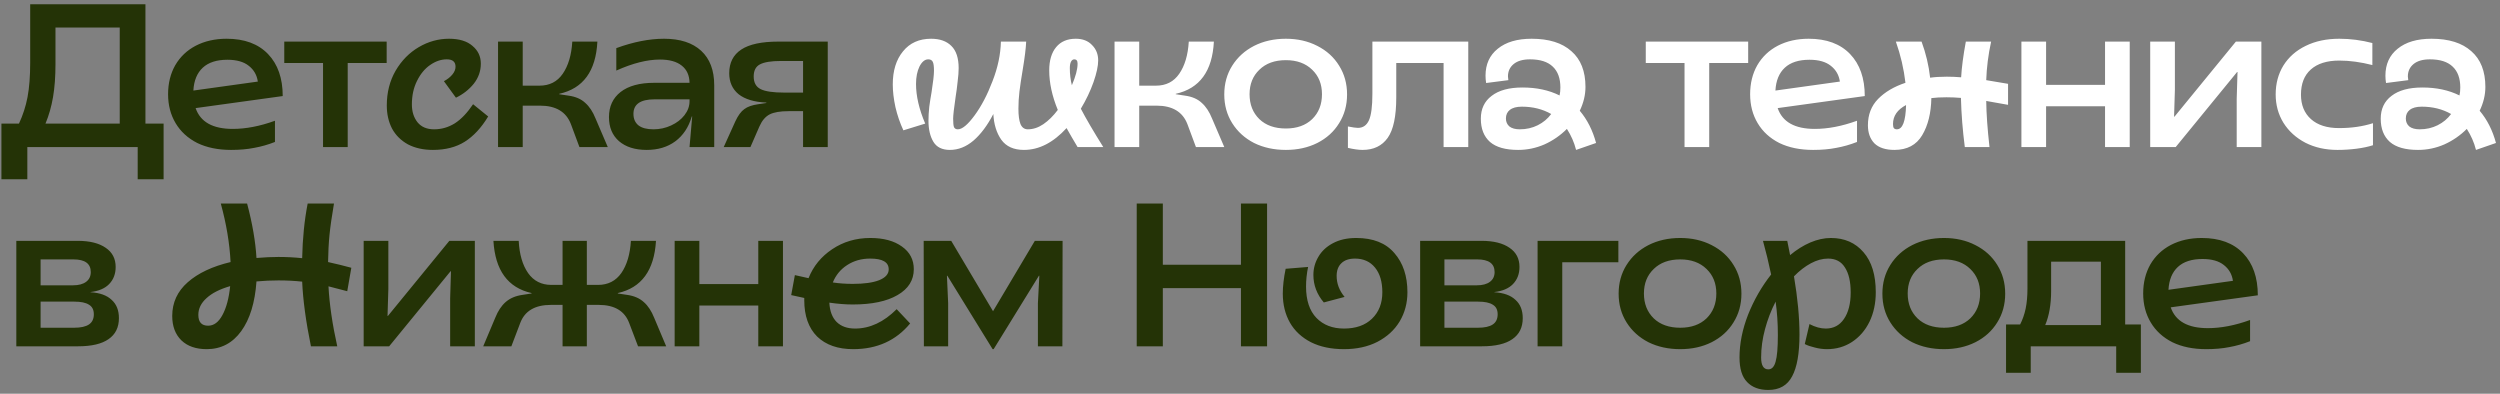
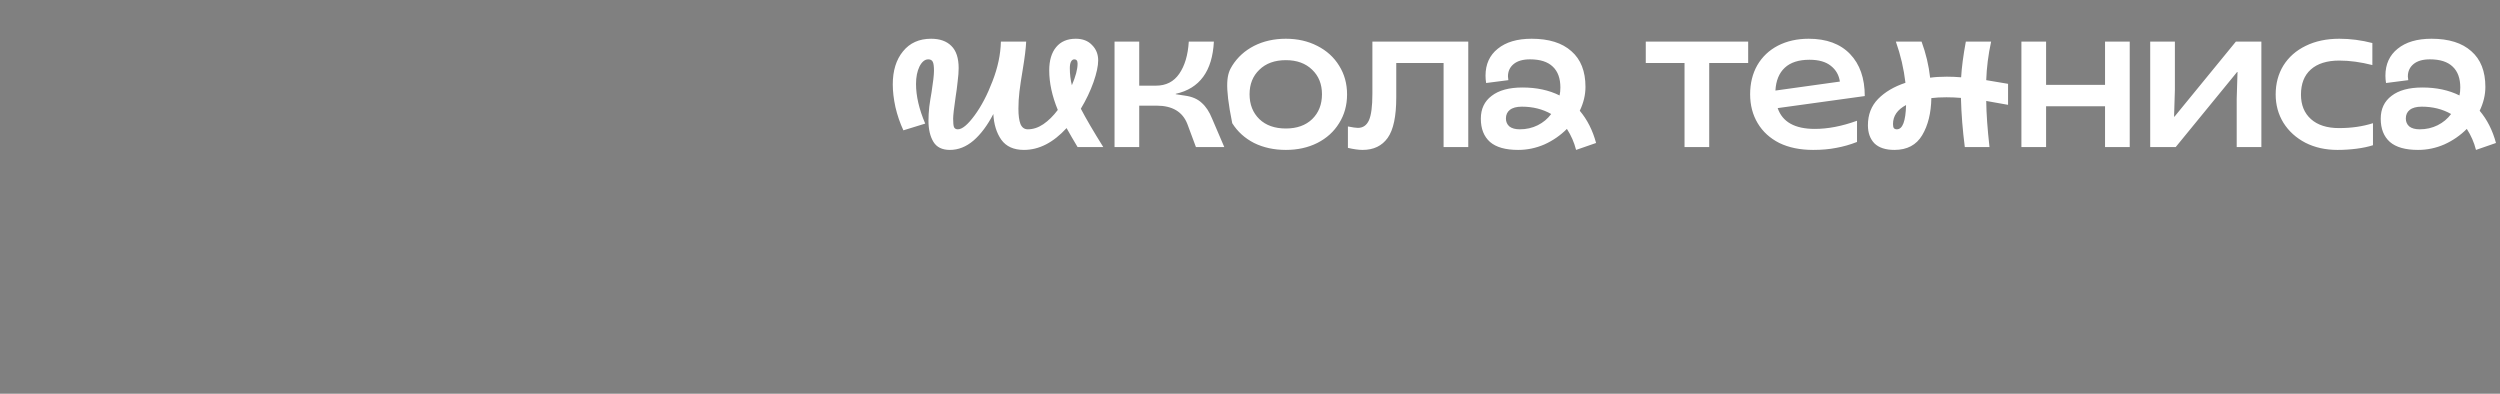
<svg xmlns="http://www.w3.org/2000/svg" width="527" height="83" viewBox="0 0 527 83" fill="none">
  <rect x="0" y="0" width="527" height="83" fill="#808080" stroke="none" />
-   <path d="M0.301 26.055H3.999C4.83 24.278 5.432 22.414 5.805 20.465C6.178 18.487 6.364 16.079 6.364 13.241V0.9H30.659V26.055H34.486V37.794H29.025V31H5.762V37.794H0.301V26.055ZM25.241 26.055V5.802H11.696V13.499C11.696 16.136 11.524 18.458 11.18 20.465C10.836 22.472 10.306 24.335 9.589 26.055H25.241ZM48.718 31.602C45.966 31.602 43.587 31.115 41.58 30.14C39.602 29.137 38.083 27.746 37.022 25.969C35.962 24.192 35.431 22.156 35.431 19.863C35.431 17.57 35.933 15.534 36.936 13.757C37.968 11.98 39.416 10.604 41.279 9.629C43.171 8.654 45.336 8.167 47.772 8.167C51.528 8.167 54.437 9.242 56.501 11.392C58.565 13.542 59.597 16.495 59.597 20.25L41.236 22.787C42.24 25.711 44.848 27.173 49.062 27.173C51.843 27.173 54.81 26.6 57.963 25.453V29.925C56.501 30.498 55.039 30.914 53.577 31.172C52.144 31.459 50.524 31.602 48.718 31.602ZM54.351 17.197C54.151 15.821 53.52 14.717 52.459 13.886C51.399 13.026 49.894 12.596 47.944 12.596C45.68 12.596 43.945 13.155 42.741 14.273C41.537 15.391 40.878 16.996 40.763 19.089L54.351 17.197ZM68.094 13.284H59.924V8.769H81.51V13.284H73.297V31H68.094V13.284ZM91.254 31.602C89.247 31.602 87.498 31.215 86.008 30.441C84.546 29.638 83.428 28.535 82.654 27.13C81.908 25.697 81.536 24.063 81.536 22.228C81.536 19.505 82.152 17.068 83.385 14.918C84.646 12.768 86.28 11.105 88.287 9.93C90.293 8.755 92.415 8.167 94.651 8.167C96.801 8.167 98.449 8.669 99.596 9.672C100.771 10.647 101.359 11.894 101.359 13.413C101.359 14.99 100.857 16.409 99.854 17.67C98.85 18.903 97.603 19.877 96.113 20.594L93.576 17.111C94.292 16.738 94.88 16.28 95.339 15.735C95.797 15.19 96.027 14.631 96.027 14.058C96.027 13.026 95.41 12.51 94.178 12.51C92.974 12.51 91.798 12.911 90.652 13.714C89.534 14.488 88.616 15.606 87.9 17.068C87.183 18.501 86.825 20.15 86.825 22.013C86.825 23.532 87.226 24.794 88.029 25.797C88.831 26.772 89.992 27.259 91.512 27.259C93.06 27.259 94.507 26.843 95.855 26.012C97.202 25.152 98.492 23.805 99.725 21.97L102.907 24.55C101.473 26.929 99.825 28.707 97.962 29.882C96.127 31.029 93.891 31.602 91.254 31.602ZM120.338 26.141C119.335 23.561 117.171 22.271 113.845 22.271H110.19V31H104.987V8.769H110.19V18.057H113.716C115.838 18.057 117.472 17.226 118.618 15.563C119.794 13.872 120.467 11.607 120.639 8.769H125.928C125.613 14.99 122.933 18.659 117.887 19.777V19.863L119.865 20.164C121.327 20.365 122.488 20.866 123.348 21.669C124.237 22.443 124.968 23.547 125.541 24.98L128.121 31H122.144L120.338 26.141ZM136.325 31.602C133.86 31.602 131.91 30.986 130.477 29.753C129.072 28.52 128.37 26.829 128.37 24.679C128.37 22.443 129.187 20.68 130.821 19.39C132.484 18.1 134.849 17.455 137.916 17.455H145.355C145.326 15.878 144.782 14.674 143.721 13.843C142.66 12.983 141.127 12.553 139.12 12.553C136.425 12.553 133.358 13.327 129.918 14.875V10.145C133.53 8.826 136.884 8.167 139.98 8.167C143.363 8.167 145.971 9.013 147.806 10.704C149.641 12.395 150.558 14.818 150.558 17.971V31H145.355L145.914 24.55H145.828C145.169 26.815 144.008 28.563 142.345 29.796C140.711 31 138.704 31.602 136.325 31.602ZM137.744 27.259C139.063 27.259 140.31 26.987 141.485 26.442C142.66 25.897 143.592 25.181 144.28 24.292C144.997 23.375 145.355 22.386 145.355 21.325V20.938H138.002C135.021 20.938 133.53 21.956 133.53 23.991C133.53 25.052 133.888 25.869 134.605 26.442C135.322 26.987 136.368 27.259 137.744 27.259ZM155.009 25.582C155.582 24.349 156.213 23.489 156.901 23.002C157.589 22.486 158.564 22.142 159.825 21.97L161.545 21.712V21.626C158.994 21.511 157.044 20.924 155.697 19.863C154.378 18.774 153.719 17.297 153.719 15.434C153.719 13.227 154.565 11.564 156.256 10.446C157.947 9.328 160.556 8.769 164.082 8.769H174.488V31H169.285V23.432H166.275C164.469 23.432 163.122 23.661 162.233 24.12C161.344 24.579 160.628 25.424 160.083 26.657L158.191 31H152.558L155.009 25.582ZM169.285 19.519V12.854H164.641C162.548 12.854 161.058 13.098 160.169 13.585C159.309 14.044 158.879 14.889 158.879 16.122C158.879 17.412 159.366 18.301 160.341 18.788C161.316 19.275 162.978 19.519 165.329 19.519H169.285ZM3.44 50.769H16.383C18.906 50.769 20.869 51.256 22.274 52.231C23.679 53.177 24.381 54.524 24.381 56.273C24.381 57.735 23.922 58.939 23.005 59.885C22.116 60.802 20.812 61.361 19.092 61.562V61.605C21.041 61.72 22.518 62.25 23.521 63.196C24.553 64.113 25.069 65.403 25.069 67.066C25.069 69.015 24.338 70.492 22.876 71.495C21.443 72.498 19.307 73 16.469 73H3.44V50.769ZM15.609 69.087C17.014 69.087 18.06 68.858 18.748 68.399C19.436 67.94 19.78 67.224 19.78 66.249C19.78 65.303 19.436 64.629 18.748 64.228C18.089 63.798 17.057 63.583 15.652 63.583H8.557V69.087H15.609ZM15.394 60.143C16.569 60.143 17.487 59.899 18.146 59.412C18.805 58.925 19.135 58.237 19.135 57.348C19.135 55.571 17.917 54.682 15.48 54.682H8.557V60.143H15.394ZM43.573 73.602C41.309 73.602 39.531 72.986 38.241 71.753C36.951 70.492 36.306 68.772 36.306 66.593C36.306 63.784 37.396 61.419 39.574 59.498C41.753 57.577 44.763 56.158 48.604 55.241C48.404 51.285 47.716 47.171 46.54 42.9H52.087C53.205 47.114 53.865 50.941 54.065 54.381C55.728 54.238 57.276 54.166 58.709 54.166C60.401 54.166 62.063 54.252 63.697 54.424C63.783 50.267 64.17 46.426 64.858 42.9H70.405C69.947 45.566 69.631 47.773 69.459 49.522C69.287 51.242 69.187 53.148 69.158 55.241C70.964 55.642 72.598 56.044 74.06 56.445L73.2 61.39L69.244 60.358C69.445 64.142 70.061 68.356 71.093 73H65.546C64.486 67.811 63.869 63.268 63.697 59.369C62.121 59.197 60.458 59.111 58.709 59.111C57.19 59.111 55.642 59.183 54.065 59.326C53.75 63.798 52.675 67.295 50.84 69.818C49.006 72.341 46.583 73.602 43.573 73.602ZM41.81 66.378C41.81 67.897 42.498 68.657 43.874 68.657C45.078 68.657 46.082 67.912 46.884 66.421C47.716 64.902 48.26 62.866 48.518 60.315C46.34 60.946 44.677 61.791 43.53 62.852C42.384 63.884 41.81 65.059 41.81 66.378ZM76.661 50.769H81.864V60.917L81.692 66.593H81.778L94.721 50.769H100.096V73H94.893V62.852L95.065 57.176H94.979L82.036 73H76.661V50.769ZM132.65 68.141C131.704 65.561 129.554 64.271 126.2 64.271H123.706V73H118.589V64.271H116.138C112.756 64.271 110.591 65.561 109.645 68.141L107.796 73H101.862L104.399 66.98C104.973 65.547 105.704 64.443 106.592 63.669C107.51 62.866 108.685 62.365 110.118 62.164L112.053 61.863V61.777C107.065 60.659 104.385 56.99 104.012 50.769H109.344C109.488 53.607 110.147 55.872 111.322 57.563C112.498 59.226 114.132 60.057 116.224 60.057H118.589V50.769H123.706V60.057H126.071C128.164 60.057 129.798 59.226 130.973 57.563C132.149 55.872 132.822 53.607 132.994 50.769H138.283C137.911 56.99 135.23 60.659 130.242 61.777V61.863L132.22 62.164C133.654 62.365 134.815 62.866 135.703 63.669C136.592 64.443 137.323 65.547 137.896 66.98L140.433 73H134.499L132.65 68.141ZM142.216 50.769H147.419V59.885H159.846V50.769H165.049V73H159.846V64.4H147.419V73H142.216V50.769ZM179.858 73.602C176.619 73.602 174.082 72.713 172.247 70.936C170.441 69.13 169.538 66.579 169.538 63.282V62.809L166.786 62.207L167.56 57.993L170.441 58.638C171.445 56.115 173.107 54.08 175.429 52.532C177.78 50.955 180.46 50.167 183.47 50.167C186.251 50.167 188.473 50.769 190.135 51.973C191.798 53.148 192.629 54.739 192.629 56.746C192.629 59.068 191.483 60.888 189.189 62.207C186.925 63.526 183.786 64.185 179.772 64.185C178.253 64.185 176.605 64.056 174.827 63.798C174.913 65.575 175.429 66.937 176.375 67.883C177.321 68.8 178.611 69.259 180.245 69.259C183.37 69.259 186.294 67.897 189.017 65.174L191.855 68.184C188.874 71.796 184.875 73.602 179.858 73.602ZM175.558 59.541C176.877 59.742 178.282 59.842 179.772 59.842C182.152 59.842 184.001 59.584 185.319 59.068C186.667 58.523 187.34 57.764 187.34 56.789C187.34 56.015 187.011 55.442 186.351 55.069C185.721 54.696 184.746 54.51 183.427 54.51C181.593 54.51 179.973 54.969 178.568 55.886C177.192 56.775 176.189 57.993 175.558 59.541ZM199.699 58.122H199.613L199.871 63.927V73H194.754L194.711 50.769H200.516L209.331 65.604L218.146 50.769H223.994L223.951 73H218.791V63.927L219.092 58.122H219.006L209.46 73.602H209.245L199.699 58.122ZM239.621 42.9H245.125V55.8H261.594V42.9H267.098V73H261.594V60.745H245.125V73H239.621V42.9ZM283.313 73.602C280.619 73.602 278.297 73.115 276.347 72.14C274.398 71.137 272.922 69.761 271.918 68.012C270.915 66.235 270.413 64.199 270.413 61.906C270.413 60.358 270.614 58.609 271.015 56.66L275.745 56.273C275.459 57.678 275.315 59.054 275.315 60.401C275.315 63.296 276.046 65.504 277.508 67.023C278.97 68.514 280.905 69.259 283.313 69.259C285.807 69.259 287.771 68.571 289.204 67.195C290.666 65.79 291.397 63.927 291.397 61.605C291.397 59.398 290.881 57.663 289.849 56.402C288.817 55.141 287.413 54.51 285.635 54.51C284.374 54.51 283.414 54.84 282.754 55.499C282.095 56.13 281.765 57.018 281.765 58.165C281.765 59.77 282.324 61.247 283.442 62.594L279.056 63.755C277.594 62.035 276.863 60.1 276.863 57.95C276.863 56.603 277.207 55.341 277.895 54.166C278.583 52.962 279.601 52.002 280.948 51.285C282.324 50.54 283.973 50.167 285.893 50.167C289.448 50.167 292.128 51.228 293.934 53.349C295.769 55.442 296.686 58.194 296.686 61.605C296.686 63.87 296.142 65.919 295.052 67.754C293.963 69.56 292.401 70.993 290.365 72.054C288.359 73.086 286.008 73.602 283.313 73.602ZM299.366 50.769H312.309C314.831 50.769 316.795 51.256 318.2 52.231C319.604 53.177 320.307 54.524 320.307 56.273C320.307 57.735 319.848 58.939 318.931 59.885C318.042 60.802 316.738 61.361 315.018 61.562V61.605C316.967 61.72 318.443 62.25 319.447 63.196C320.479 64.113 320.995 65.403 320.995 67.066C320.995 69.015 320.264 70.492 318.802 71.495C317.368 72.498 315.233 73 312.395 73H299.366V50.769ZM311.535 69.087C312.939 69.087 313.986 68.858 314.674 68.399C315.362 67.94 315.706 67.224 315.706 66.249C315.706 65.303 315.362 64.629 314.674 64.228C314.014 63.798 312.982 63.583 311.578 63.583H304.483V69.087H311.535ZM311.32 60.143C312.495 60.143 313.412 59.899 314.072 59.412C314.731 58.925 315.061 58.237 315.061 57.348C315.061 55.571 313.842 54.682 311.406 54.682H304.483V60.143H311.32ZM324.123 50.769H341.151V55.284H329.326V73H324.123V50.769ZM354.193 73.602C351.699 73.602 349.463 73.115 347.485 72.14C345.535 71.137 344.002 69.746 342.884 67.969C341.766 66.192 341.207 64.171 341.207 61.906C341.207 59.641 341.766 57.62 342.884 55.843C344.002 54.066 345.535 52.675 347.485 51.672C349.463 50.669 351.699 50.167 354.193 50.167C356.658 50.167 358.865 50.669 360.815 51.672C362.793 52.675 364.326 54.066 365.416 55.843C366.534 57.62 367.093 59.641 367.093 61.906C367.093 64.171 366.534 66.192 365.416 67.969C364.326 69.746 362.793 71.137 360.815 72.14C358.865 73.115 356.658 73.602 354.193 73.602ZM354.193 69.087C356.515 69.087 358.364 68.428 359.74 67.109C361.116 65.762 361.804 64.013 361.804 61.863C361.804 59.742 361.116 58.022 359.74 56.703C358.364 55.356 356.515 54.682 354.193 54.682C351.842 54.682 349.979 55.356 348.603 56.703C347.227 58.022 346.539 59.742 346.539 61.863C346.539 64.013 347.227 65.762 348.603 67.109C349.979 68.428 351.842 69.087 354.193 69.087ZM372.752 82.202C370.832 82.202 369.341 81.643 368.28 80.525C367.22 79.436 366.689 77.716 366.689 75.365C366.689 72.441 367.291 69.431 368.495 66.335C369.728 63.239 371.348 60.415 373.354 57.864C372.838 55.399 372.265 53.034 371.634 50.769H376.751L377.353 53.779C378.729 52.632 380.148 51.744 381.61 51.113C383.101 50.482 384.549 50.167 385.953 50.167C388.82 50.167 391.113 51.17 392.833 53.177C394.553 55.155 395.413 57.964 395.413 61.605C395.413 63.927 394.969 66.005 394.08 67.84C393.192 69.646 391.959 71.065 390.382 72.097C388.834 73.1 387.086 73.602 385.136 73.602C384.276 73.602 383.416 73.487 382.556 73.258C381.696 73.057 380.994 72.814 380.449 72.527L381.438 68.313C382.642 68.944 383.789 69.259 384.878 69.259C386.512 69.259 387.788 68.585 388.705 67.238C389.651 65.862 390.124 63.999 390.124 61.648C390.124 59.383 389.723 57.635 388.92 56.402C388.146 55.141 386.957 54.51 385.351 54.51C384.176 54.51 382.972 54.84 381.739 55.499C380.507 56.158 379.317 57.076 378.17 58.251C378.944 62.838 379.331 66.923 379.331 70.506C379.331 74.491 378.815 77.429 377.783 79.321C376.78 81.242 375.103 82.202 372.752 82.202ZM371.247 75.365C371.247 77.028 371.749 77.859 372.752 77.859C373.498 77.859 374.014 77.314 374.3 76.225C374.616 75.164 374.773 73.287 374.773 70.592C374.773 68.127 374.616 65.79 374.3 63.583C373.354 65.418 372.609 67.353 372.064 69.388C371.52 71.395 371.247 73.387 371.247 75.365ZM409.795 73.602C407.301 73.602 405.065 73.115 403.087 72.14C401.138 71.137 399.604 69.746 398.486 67.969C397.368 66.192 396.809 64.171 396.809 61.906C396.809 59.641 397.368 57.62 398.486 55.843C399.604 54.066 401.138 52.675 403.087 51.672C405.065 50.669 407.301 50.167 409.795 50.167C412.261 50.167 414.468 50.669 416.417 51.672C418.395 52.675 419.929 54.066 421.018 55.843C422.136 57.62 422.695 59.641 422.695 61.906C422.695 64.171 422.136 66.192 421.018 67.969C419.929 69.746 418.395 71.137 416.417 72.14C414.468 73.115 412.261 73.602 409.795 73.602ZM409.795 69.087C412.117 69.087 413.966 68.428 415.342 67.109C416.718 65.762 417.406 64.013 417.406 61.863C417.406 59.742 416.718 58.022 415.342 56.703C413.966 55.356 412.117 54.682 409.795 54.682C407.445 54.682 405.581 55.356 404.205 56.703C402.829 58.022 402.141 59.742 402.141 61.863C402.141 64.013 402.829 65.762 404.205 67.109C405.581 68.428 407.445 69.087 409.795 69.087ZM422.874 68.399H425.841C426.357 67.396 426.744 66.292 427.002 65.088C427.26 63.855 427.389 62.422 427.389 60.788V50.769H447.986V68.399H451.297V78.59H446.094V73H428.077V78.59H422.874V68.399ZM442.869 68.528V55.155H432.377V61.347C432.377 64.156 431.961 66.55 431.13 68.528H442.869ZM465.069 73.602C462.317 73.602 459.938 73.115 457.931 72.14C455.953 71.137 454.434 69.746 453.373 67.969C452.313 66.192 451.782 64.156 451.782 61.863C451.782 59.57 452.284 57.534 453.287 55.757C454.319 53.98 455.767 52.604 457.63 51.629C459.522 50.654 461.687 50.167 464.123 50.167C467.879 50.167 470.788 51.242 472.852 53.392C474.916 55.542 475.948 58.495 475.948 62.25L457.587 64.787C458.591 67.711 461.199 69.173 465.413 69.173C468.194 69.173 471.161 68.6 474.314 67.453V71.925C472.852 72.498 471.39 72.914 469.928 73.172C468.495 73.459 466.875 73.602 465.069 73.602ZM470.702 59.197C470.502 57.821 469.871 56.717 468.81 55.886C467.75 55.026 466.245 54.596 464.295 54.596C462.031 54.596 460.296 55.155 459.092 56.273C457.888 57.391 457.229 58.996 457.114 61.089L470.702 59.197Z" fill="#243306" />
-   <path d="M200.236 31.602C198.602 31.602 197.441 31.029 196.753 29.882C196.065 28.735 195.721 27.259 195.721 25.453C195.721 24.536 195.778 23.547 195.893 22.486C196.036 21.425 196.194 20.422 196.366 19.476C196.71 17.297 196.882 15.778 196.882 14.918C196.882 13.972 196.796 13.341 196.624 13.026C196.452 12.682 196.136 12.51 195.678 12.51C194.961 12.51 194.345 13.012 193.829 14.015C193.341 15.018 193.098 16.251 193.098 17.713C193.098 20.236 193.743 23.016 195.033 26.055L190.432 27.474C189.715 25.926 189.156 24.292 188.755 22.572C188.382 20.852 188.196 19.261 188.196 17.799C188.196 14.904 188.912 12.582 190.346 10.833C191.779 9.056 193.757 8.167 196.28 8.167C198.114 8.167 199.533 8.669 200.537 9.672C201.569 10.675 202.085 12.238 202.085 14.359C202.085 15.133 202.013 16.079 201.87 17.197C201.755 18.315 201.612 19.404 201.44 20.465C201.096 22.816 200.924 24.335 200.924 25.023C200.924 25.883 200.981 26.471 201.096 26.786C201.239 27.101 201.511 27.259 201.913 27.259C202.83 27.259 204.005 26.284 205.439 24.335C206.872 22.386 208.133 19.978 209.223 17.111C210.341 14.244 210.928 11.464 210.986 8.769H216.318C216.26 10.145 216.017 12.123 215.587 14.703C215.271 16.566 215.042 18.1 214.899 19.304C214.755 20.508 214.684 21.712 214.684 22.916C214.684 24.321 214.827 25.396 215.114 26.141C215.429 26.886 215.945 27.259 216.662 27.259C217.78 27.259 218.869 26.901 219.93 26.184C221.019 25.439 222.037 24.435 222.983 23.174C221.779 20.25 221.177 17.469 221.177 14.832C221.177 12.739 221.664 11.105 222.639 9.93C223.613 8.755 224.989 8.167 226.767 8.167C228.229 8.167 229.375 8.611 230.207 9.5C231.067 10.36 231.497 11.435 231.497 12.725C231.497 13.9 231.167 15.434 230.508 17.326C229.848 19.189 228.96 21.053 227.842 22.916C228.931 25.009 230.508 27.703 232.572 31H227.154C226.294 29.567 225.52 28.234 224.832 27.001C222.022 30.068 219.027 31.602 215.845 31.602C213.695 31.602 212.104 30.885 211.072 29.452C210.068 28.019 209.509 26.213 209.395 24.034C208.162 26.413 206.772 28.277 205.224 29.624C203.676 30.943 202.013 31.602 200.236 31.602ZM225.52 14.359C225.52 15.62 225.663 16.824 225.95 17.971C226.752 16.108 227.154 14.588 227.154 13.413C227.154 12.811 226.924 12.51 226.466 12.51C226.179 12.51 225.95 12.668 225.778 12.983C225.606 13.298 225.52 13.757 225.52 14.359ZM250.296 26.141C249.292 23.561 247.128 22.271 243.803 22.271H240.148V31H234.945V8.769H240.148V18.057H243.674C245.795 18.057 247.429 17.226 248.576 15.563C249.751 13.872 250.425 11.607 250.597 8.769H255.886C255.57 14.99 252.89 18.659 247.845 19.777V19.863L249.823 20.164C251.285 20.365 252.446 20.866 253.306 21.669C254.194 22.443 254.925 23.547 255.499 24.98L258.079 31H252.102L250.296 26.141ZM271.062 31.602C268.568 31.602 266.332 31.115 264.354 30.14C262.404 29.137 260.871 27.746 259.753 25.969C258.635 24.192 258.076 22.171 258.076 19.906C258.076 17.641 258.635 15.62 259.753 13.843C260.871 12.066 262.404 10.675 264.354 9.672C266.332 8.669 268.568 8.167 271.062 8.167C273.527 8.167 275.734 8.669 277.684 9.672C279.662 10.675 281.195 12.066 282.285 13.843C283.403 15.62 283.962 17.641 283.962 19.906C283.962 22.171 283.403 24.192 282.285 25.969C281.195 27.746 279.662 29.137 277.684 30.14C275.734 31.115 273.527 31.602 271.062 31.602ZM271.062 27.087C273.384 27.087 275.233 26.428 276.609 25.109C277.985 23.762 278.673 22.013 278.673 19.863C278.673 17.742 277.985 16.022 276.609 14.703C275.233 13.356 273.384 12.682 271.062 12.682C268.711 12.682 266.848 13.356 265.472 14.703C264.096 16.022 263.408 17.742 263.408 19.863C263.408 22.013 264.096 23.762 265.472 25.109C266.848 26.428 268.711 27.087 271.062 27.087ZM287.236 31.602C286.405 31.602 285.373 31.459 284.14 31.172V26.657C285.143 26.858 285.846 26.958 286.247 26.958C287.308 26.958 288.082 26.428 288.569 25.367C289.056 24.278 289.3 22.414 289.3 19.777V8.769H309.51V31H304.307V13.284H294.331V20.551C294.331 24.536 293.729 27.374 292.525 29.065C291.321 30.756 289.558 31.602 287.236 31.602ZM320.028 31.602C317.362 31.602 315.384 31.043 314.094 29.925C312.804 28.778 312.159 27.144 312.159 25.023C312.159 22.959 312.918 21.354 314.438 20.207C315.957 19.032 318.121 18.444 320.931 18.444C323.912 18.444 326.521 19.003 328.757 20.121C328.871 19.634 328.929 19.075 328.929 18.444C328.929 16.523 328.398 15.061 327.338 14.058C326.277 13.026 324.672 12.51 322.522 12.51C321.031 12.51 319.884 12.84 319.082 13.499C318.279 14.158 317.878 15.033 317.878 16.122C317.878 16.294 317.906 16.552 317.964 16.896L313.277 17.498C313.191 16.982 313.148 16.466 313.148 15.95C313.148 13.542 314.008 11.65 315.728 10.274C317.448 8.869 319.827 8.167 322.866 8.167C326.506 8.167 329.301 9.041 331.251 10.79C333.229 12.51 334.218 15.018 334.218 18.315C334.218 20.006 333.816 21.683 333.014 23.346C334.59 25.209 335.737 27.474 336.454 30.14L332.24 31.602C331.838 30.025 331.193 28.549 330.305 27.173C328.929 28.549 327.352 29.638 325.575 30.441C323.797 31.215 321.948 31.602 320.028 31.602ZM317.448 24.98C317.448 25.668 317.691 26.227 318.179 26.657C318.695 27.058 319.426 27.259 320.372 27.259C321.748 27.259 323.009 26.972 324.156 26.399C325.302 25.826 326.248 25.037 326.994 24.034C325.188 23.002 323.124 22.486 320.802 22.486C319.684 22.486 318.838 22.715 318.265 23.174C317.72 23.604 317.448 24.206 317.448 24.98ZM355.099 13.284H346.929V8.769H368.515V13.284H360.302V31H355.099V13.284ZM382.214 31.602C379.462 31.602 377.082 31.115 375.076 30.14C373.098 29.137 371.578 27.746 370.518 25.969C369.457 24.192 368.927 22.156 368.927 19.863C368.927 17.57 369.428 15.534 370.432 13.757C371.464 11.98 372.911 10.604 374.775 9.629C376.667 8.654 378.831 8.167 381.268 8.167C385.023 8.167 387.933 9.242 389.997 11.392C392.061 13.542 393.093 16.495 393.093 20.25L374.732 22.787C375.735 25.711 378.344 27.173 382.558 27.173C385.338 27.173 388.305 26.6 391.459 25.453V29.925C389.997 30.498 388.535 30.914 387.073 31.172C385.639 31.459 384.02 31.602 382.214 31.602ZM387.847 17.197C387.646 15.821 387.015 14.717 385.955 13.886C384.894 13.026 383.389 12.596 381.44 12.596C379.175 12.596 377.441 13.155 376.237 14.273C375.033 15.391 374.373 16.996 374.259 19.089L387.847 17.197ZM399.347 31.602C397.484 31.602 396.079 31.143 395.133 30.226C394.216 29.28 393.757 28.004 393.757 26.399C393.757 24.163 394.474 22.314 395.907 20.852C397.341 19.39 399.261 18.258 401.669 17.455C401.325 14.502 400.652 11.607 399.648 8.769H405.066C405.984 11.263 406.586 13.8 406.872 16.38C407.876 16.237 409.051 16.165 410.398 16.165C411.373 16.165 412.376 16.208 413.408 16.294C413.523 14.23 413.853 11.722 414.397 8.769H419.729C419.127 11.55 418.783 14.259 418.697 16.896L423.298 17.67V22.099L418.697 21.282C418.726 23.948 418.955 27.187 419.385 31H414.182C413.724 27.474 413.451 24.02 413.365 20.637C412.333 20.551 411.316 20.508 410.312 20.508C409.08 20.508 408.019 20.565 407.13 20.68C407.073 23.833 406.428 26.442 405.195 28.506C403.963 30.57 402.013 31.602 399.347 31.602ZM399.046 26.141C399.046 26.542 399.104 26.829 399.218 27.001C399.362 27.173 399.577 27.259 399.863 27.259C401.067 27.259 401.712 25.553 401.798 22.142C399.964 23.117 399.046 24.45 399.046 26.141ZM426.113 8.769H431.316V17.885H443.743V8.769H448.946V31H443.743V22.4H431.316V31H426.113V8.769ZM453.264 8.769H458.467V18.917L458.295 24.593H458.381L471.324 8.769H476.699V31H471.496V20.852L471.668 15.176H471.582L458.639 31H453.264V8.769ZM492.741 31.602C490.218 31.602 487.968 31.1 485.99 30.097C484.012 29.065 482.464 27.66 481.346 25.883C480.257 24.106 479.712 22.113 479.712 19.906C479.712 17.613 480.257 15.577 481.346 13.8C482.464 12.023 484.026 10.647 486.033 9.672C488.068 8.669 490.433 8.167 493.128 8.167C495.45 8.167 497.772 8.468 500.094 9.07V13.714C497.629 13.083 495.307 12.768 493.128 12.768C490.519 12.768 488.513 13.399 487.108 14.66C485.732 15.893 485.044 17.656 485.044 19.949C485.044 22.128 485.746 23.848 487.151 25.109C488.556 26.37 490.534 27.001 493.085 27.001C495.694 27.001 498.073 26.657 500.223 25.969V30.613C499.248 30.928 498.102 31.172 496.783 31.344C495.464 31.516 494.117 31.602 492.741 31.602ZM509.726 31.602C507.06 31.602 505.082 31.043 503.792 29.925C502.502 28.778 501.857 27.144 501.857 25.023C501.857 22.959 502.617 21.354 504.136 20.207C505.656 19.032 507.82 18.444 510.629 18.444C513.611 18.444 516.219 19.003 518.455 20.121C518.57 19.634 518.627 19.075 518.627 18.444C518.627 16.523 518.097 15.061 517.036 14.058C515.976 13.026 514.37 12.51 512.22 12.51C510.73 12.51 509.583 12.84 508.78 13.499C507.978 14.158 507.576 15.033 507.576 16.122C507.576 16.294 507.605 16.552 507.662 16.896L502.975 17.498C502.889 16.982 502.846 16.466 502.846 15.95C502.846 13.542 503.706 11.65 505.426 10.274C507.146 8.869 509.526 8.167 512.564 8.167C516.205 8.167 519 9.041 520.949 10.79C522.927 12.51 523.916 15.018 523.916 18.315C523.916 20.006 523.515 21.683 522.712 23.346C524.289 25.209 525.436 27.474 526.152 30.14L521.938 31.602C521.537 30.025 520.892 28.549 520.003 27.173C518.627 28.549 517.051 29.638 515.273 30.441C513.496 31.215 511.647 31.602 509.726 31.602ZM507.146 24.98C507.146 25.668 507.39 26.227 507.877 26.657C508.393 27.058 509.124 27.259 510.07 27.259C511.446 27.259 512.708 26.972 513.854 26.399C515.001 25.826 515.947 25.037 516.692 24.034C514.886 23.002 512.822 22.486 510.5 22.486C509.382 22.486 508.537 22.715 507.963 23.174C507.419 23.604 507.146 24.206 507.146 24.98Z" fill="white" />
+   <path d="M200.236 31.602C198.602 31.602 197.441 31.029 196.753 29.882C196.065 28.735 195.721 27.259 195.721 25.453C195.721 24.536 195.778 23.547 195.893 22.486C196.036 21.425 196.194 20.422 196.366 19.476C196.71 17.297 196.882 15.778 196.882 14.918C196.882 13.972 196.796 13.341 196.624 13.026C196.452 12.682 196.136 12.51 195.678 12.51C194.961 12.51 194.345 13.012 193.829 14.015C193.341 15.018 193.098 16.251 193.098 17.713C193.098 20.236 193.743 23.016 195.033 26.055L190.432 27.474C189.715 25.926 189.156 24.292 188.755 22.572C188.382 20.852 188.196 19.261 188.196 17.799C188.196 14.904 188.912 12.582 190.346 10.833C191.779 9.056 193.757 8.167 196.28 8.167C198.114 8.167 199.533 8.669 200.537 9.672C201.569 10.675 202.085 12.238 202.085 14.359C202.085 15.133 202.013 16.079 201.87 17.197C201.755 18.315 201.612 19.404 201.44 20.465C201.096 22.816 200.924 24.335 200.924 25.023C200.924 25.883 200.981 26.471 201.096 26.786C201.239 27.101 201.511 27.259 201.913 27.259C202.83 27.259 204.005 26.284 205.439 24.335C206.872 22.386 208.133 19.978 209.223 17.111C210.341 14.244 210.928 11.464 210.986 8.769H216.318C216.26 10.145 216.017 12.123 215.587 14.703C215.271 16.566 215.042 18.1 214.899 19.304C214.755 20.508 214.684 21.712 214.684 22.916C214.684 24.321 214.827 25.396 215.114 26.141C215.429 26.886 215.945 27.259 216.662 27.259C217.78 27.259 218.869 26.901 219.93 26.184C221.019 25.439 222.037 24.435 222.983 23.174C221.779 20.25 221.177 17.469 221.177 14.832C221.177 12.739 221.664 11.105 222.639 9.93C223.613 8.755 224.989 8.167 226.767 8.167C228.229 8.167 229.375 8.611 230.207 9.5C231.067 10.36 231.497 11.435 231.497 12.725C231.497 13.9 231.167 15.434 230.508 17.326C229.848 19.189 228.96 21.053 227.842 22.916C228.931 25.009 230.508 27.703 232.572 31H227.154C226.294 29.567 225.52 28.234 224.832 27.001C222.022 30.068 219.027 31.602 215.845 31.602C213.695 31.602 212.104 30.885 211.072 29.452C210.068 28.019 209.509 26.213 209.395 24.034C208.162 26.413 206.772 28.277 205.224 29.624C203.676 30.943 202.013 31.602 200.236 31.602ZM225.52 14.359C225.52 15.62 225.663 16.824 225.95 17.971C226.752 16.108 227.154 14.588 227.154 13.413C227.154 12.811 226.924 12.51 226.466 12.51C226.179 12.51 225.95 12.668 225.778 12.983C225.606 13.298 225.52 13.757 225.52 14.359ZM250.296 26.141C249.292 23.561 247.128 22.271 243.803 22.271H240.148V31H234.945V8.769H240.148V18.057H243.674C245.795 18.057 247.429 17.226 248.576 15.563C249.751 13.872 250.425 11.607 250.597 8.769H255.886C255.57 14.99 252.89 18.659 247.845 19.777V19.863L249.823 20.164C251.285 20.365 252.446 20.866 253.306 21.669C254.194 22.443 254.925 23.547 255.499 24.98L258.079 31H252.102L250.296 26.141ZM271.062 31.602C268.568 31.602 266.332 31.115 264.354 30.14C262.404 29.137 260.871 27.746 259.753 25.969C258.076 17.641 258.635 15.62 259.753 13.843C260.871 12.066 262.404 10.675 264.354 9.672C266.332 8.669 268.568 8.167 271.062 8.167C273.527 8.167 275.734 8.669 277.684 9.672C279.662 10.675 281.195 12.066 282.285 13.843C283.403 15.62 283.962 17.641 283.962 19.906C283.962 22.171 283.403 24.192 282.285 25.969C281.195 27.746 279.662 29.137 277.684 30.14C275.734 31.115 273.527 31.602 271.062 31.602ZM271.062 27.087C273.384 27.087 275.233 26.428 276.609 25.109C277.985 23.762 278.673 22.013 278.673 19.863C278.673 17.742 277.985 16.022 276.609 14.703C275.233 13.356 273.384 12.682 271.062 12.682C268.711 12.682 266.848 13.356 265.472 14.703C264.096 16.022 263.408 17.742 263.408 19.863C263.408 22.013 264.096 23.762 265.472 25.109C266.848 26.428 268.711 27.087 271.062 27.087ZM287.236 31.602C286.405 31.602 285.373 31.459 284.14 31.172V26.657C285.143 26.858 285.846 26.958 286.247 26.958C287.308 26.958 288.082 26.428 288.569 25.367C289.056 24.278 289.3 22.414 289.3 19.777V8.769H309.51V31H304.307V13.284H294.331V20.551C294.331 24.536 293.729 27.374 292.525 29.065C291.321 30.756 289.558 31.602 287.236 31.602ZM320.028 31.602C317.362 31.602 315.384 31.043 314.094 29.925C312.804 28.778 312.159 27.144 312.159 25.023C312.159 22.959 312.918 21.354 314.438 20.207C315.957 19.032 318.121 18.444 320.931 18.444C323.912 18.444 326.521 19.003 328.757 20.121C328.871 19.634 328.929 19.075 328.929 18.444C328.929 16.523 328.398 15.061 327.338 14.058C326.277 13.026 324.672 12.51 322.522 12.51C321.031 12.51 319.884 12.84 319.082 13.499C318.279 14.158 317.878 15.033 317.878 16.122C317.878 16.294 317.906 16.552 317.964 16.896L313.277 17.498C313.191 16.982 313.148 16.466 313.148 15.95C313.148 13.542 314.008 11.65 315.728 10.274C317.448 8.869 319.827 8.167 322.866 8.167C326.506 8.167 329.301 9.041 331.251 10.79C333.229 12.51 334.218 15.018 334.218 18.315C334.218 20.006 333.816 21.683 333.014 23.346C334.59 25.209 335.737 27.474 336.454 30.14L332.24 31.602C331.838 30.025 331.193 28.549 330.305 27.173C328.929 28.549 327.352 29.638 325.575 30.441C323.797 31.215 321.948 31.602 320.028 31.602ZM317.448 24.98C317.448 25.668 317.691 26.227 318.179 26.657C318.695 27.058 319.426 27.259 320.372 27.259C321.748 27.259 323.009 26.972 324.156 26.399C325.302 25.826 326.248 25.037 326.994 24.034C325.188 23.002 323.124 22.486 320.802 22.486C319.684 22.486 318.838 22.715 318.265 23.174C317.72 23.604 317.448 24.206 317.448 24.98ZM355.099 13.284H346.929V8.769H368.515V13.284H360.302V31H355.099V13.284ZM382.214 31.602C379.462 31.602 377.082 31.115 375.076 30.14C373.098 29.137 371.578 27.746 370.518 25.969C369.457 24.192 368.927 22.156 368.927 19.863C368.927 17.57 369.428 15.534 370.432 13.757C371.464 11.98 372.911 10.604 374.775 9.629C376.667 8.654 378.831 8.167 381.268 8.167C385.023 8.167 387.933 9.242 389.997 11.392C392.061 13.542 393.093 16.495 393.093 20.25L374.732 22.787C375.735 25.711 378.344 27.173 382.558 27.173C385.338 27.173 388.305 26.6 391.459 25.453V29.925C389.997 30.498 388.535 30.914 387.073 31.172C385.639 31.459 384.02 31.602 382.214 31.602ZM387.847 17.197C387.646 15.821 387.015 14.717 385.955 13.886C384.894 13.026 383.389 12.596 381.44 12.596C379.175 12.596 377.441 13.155 376.237 14.273C375.033 15.391 374.373 16.996 374.259 19.089L387.847 17.197ZM399.347 31.602C397.484 31.602 396.079 31.143 395.133 30.226C394.216 29.28 393.757 28.004 393.757 26.399C393.757 24.163 394.474 22.314 395.907 20.852C397.341 19.39 399.261 18.258 401.669 17.455C401.325 14.502 400.652 11.607 399.648 8.769H405.066C405.984 11.263 406.586 13.8 406.872 16.38C407.876 16.237 409.051 16.165 410.398 16.165C411.373 16.165 412.376 16.208 413.408 16.294C413.523 14.23 413.853 11.722 414.397 8.769H419.729C419.127 11.55 418.783 14.259 418.697 16.896L423.298 17.67V22.099L418.697 21.282C418.726 23.948 418.955 27.187 419.385 31H414.182C413.724 27.474 413.451 24.02 413.365 20.637C412.333 20.551 411.316 20.508 410.312 20.508C409.08 20.508 408.019 20.565 407.13 20.68C407.073 23.833 406.428 26.442 405.195 28.506C403.963 30.57 402.013 31.602 399.347 31.602ZM399.046 26.141C399.046 26.542 399.104 26.829 399.218 27.001C399.362 27.173 399.577 27.259 399.863 27.259C401.067 27.259 401.712 25.553 401.798 22.142C399.964 23.117 399.046 24.45 399.046 26.141ZM426.113 8.769H431.316V17.885H443.743V8.769H448.946V31H443.743V22.4H431.316V31H426.113V8.769ZM453.264 8.769H458.467V18.917L458.295 24.593H458.381L471.324 8.769H476.699V31H471.496V20.852L471.668 15.176H471.582L458.639 31H453.264V8.769ZM492.741 31.602C490.218 31.602 487.968 31.1 485.99 30.097C484.012 29.065 482.464 27.66 481.346 25.883C480.257 24.106 479.712 22.113 479.712 19.906C479.712 17.613 480.257 15.577 481.346 13.8C482.464 12.023 484.026 10.647 486.033 9.672C488.068 8.669 490.433 8.167 493.128 8.167C495.45 8.167 497.772 8.468 500.094 9.07V13.714C497.629 13.083 495.307 12.768 493.128 12.768C490.519 12.768 488.513 13.399 487.108 14.66C485.732 15.893 485.044 17.656 485.044 19.949C485.044 22.128 485.746 23.848 487.151 25.109C488.556 26.37 490.534 27.001 493.085 27.001C495.694 27.001 498.073 26.657 500.223 25.969V30.613C499.248 30.928 498.102 31.172 496.783 31.344C495.464 31.516 494.117 31.602 492.741 31.602ZM509.726 31.602C507.06 31.602 505.082 31.043 503.792 29.925C502.502 28.778 501.857 27.144 501.857 25.023C501.857 22.959 502.617 21.354 504.136 20.207C505.656 19.032 507.82 18.444 510.629 18.444C513.611 18.444 516.219 19.003 518.455 20.121C518.57 19.634 518.627 19.075 518.627 18.444C518.627 16.523 518.097 15.061 517.036 14.058C515.976 13.026 514.37 12.51 512.22 12.51C510.73 12.51 509.583 12.84 508.78 13.499C507.978 14.158 507.576 15.033 507.576 16.122C507.576 16.294 507.605 16.552 507.662 16.896L502.975 17.498C502.889 16.982 502.846 16.466 502.846 15.95C502.846 13.542 503.706 11.65 505.426 10.274C507.146 8.869 509.526 8.167 512.564 8.167C516.205 8.167 519 9.041 520.949 10.79C522.927 12.51 523.916 15.018 523.916 18.315C523.916 20.006 523.515 21.683 522.712 23.346C524.289 25.209 525.436 27.474 526.152 30.14L521.938 31.602C521.537 30.025 520.892 28.549 520.003 27.173C518.627 28.549 517.051 29.638 515.273 30.441C513.496 31.215 511.647 31.602 509.726 31.602ZM507.146 24.98C507.146 25.668 507.39 26.227 507.877 26.657C508.393 27.058 509.124 27.259 510.07 27.259C511.446 27.259 512.708 26.972 513.854 26.399C515.001 25.826 515.947 25.037 516.692 24.034C514.886 23.002 512.822 22.486 510.5 22.486C509.382 22.486 508.537 22.715 507.963 23.174C507.419 23.604 507.146 24.206 507.146 24.98Z" fill="white" />
</svg>